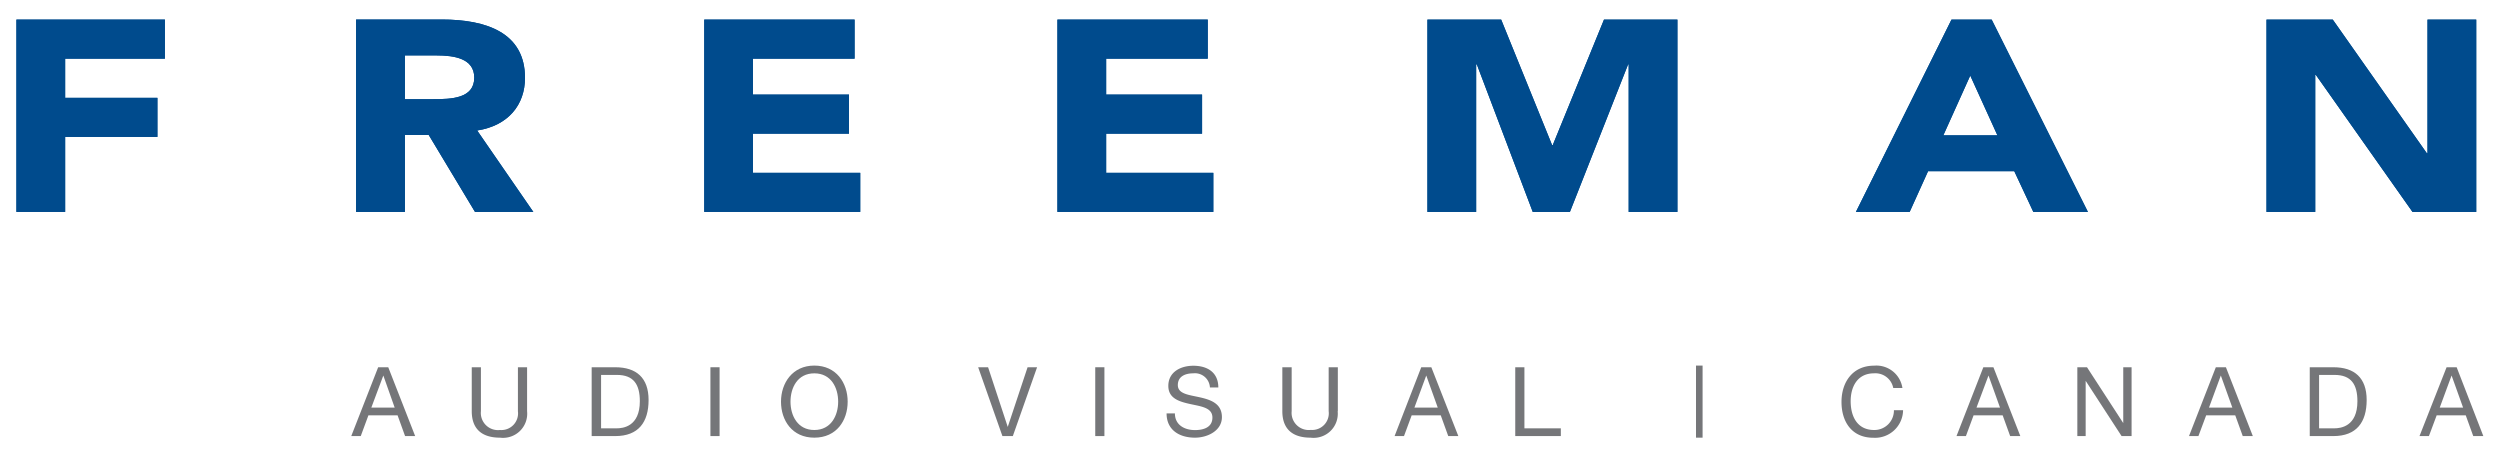
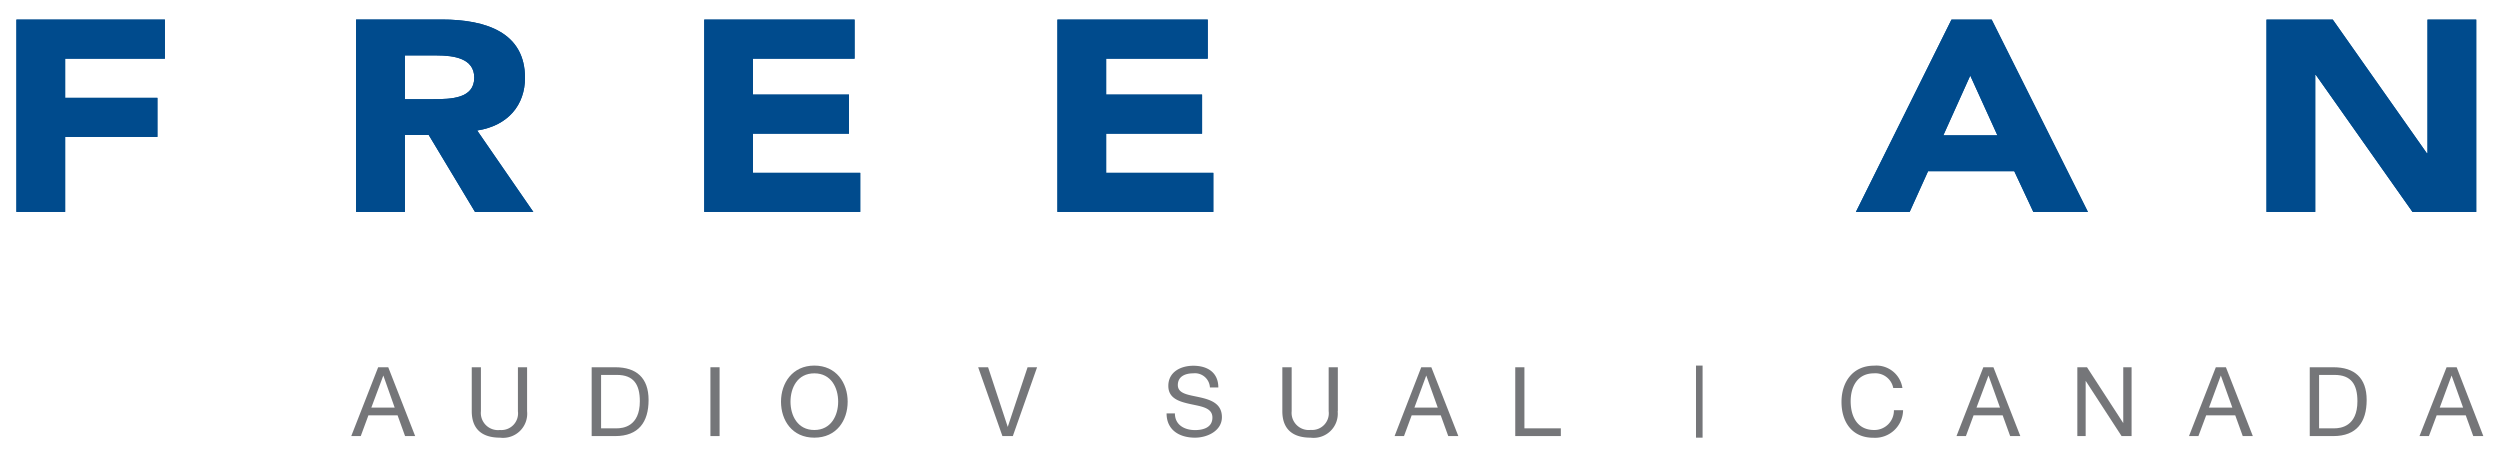
<svg xmlns="http://www.w3.org/2000/svg" id="Layer_1" data-name="Layer 1" viewBox="0 0 300 55">
  <defs>
    <style>.cls-1{fill:#004b8d;}.cls-2{fill:#757679;}</style>
  </defs>
  <title>headerlogos-language</title>
  <polygon class="cls-1" points="1.97 2.35 19.79 2.35 19.79 7.04 7.82 7.04 7.82 11.74 18.89 11.74 18.89 16.43 7.82 16.43 7.82 25.43 1.97 25.43 1.97 2.35" />
  <path class="cls-1" d="M42.73,2.34H53c5.44,0,10,1.63,10,7,0,3.23-2,5.74-5.74,6.32L64,25.43H57l-5.55-9.23H48.59v9.23H42.73V2.34Zm5.85,9.56H52c2.14,0,4.91-.07,4.91-2.58,0-2.31-2.4-2.67-4.54-2.67H48.59V11.9Z" />
  <polygon class="cls-1" points="84.51 2.35 102.55 2.35 102.55 7.04 90.36 7.04 90.36 11.35 101.88 11.35 101.88 16.04 90.36 16.04 90.36 20.74 103.23 20.74 103.23 25.43 84.51 25.43 84.51 2.35" />
  <polygon class="cls-1" points="126.89 2.35 144.93 2.35 144.93 7.04 132.74 7.04 132.74 11.35 144.25 11.35 144.25 16.04 132.74 16.04 132.74 20.74 145.6 20.74 145.6 25.43 126.89 25.43 126.89 2.35" />
-   <polygon class="cls-1" points="171.29 2.35 180.14 2.35 186.25 17.41 186.33 17.41 192.48 2.35 201.29 2.35 201.29 25.43 195.44 25.43 195.44 7.73 195.37 7.73 188.39 25.43 183.93 25.43 177.22 7.73 177.14 7.73 177.14 25.43 171.29 25.43 171.29 2.35" />
  <path class="cls-1" d="M234.18,2.35H239l11.55,23.08H244l-2.29-4.89H231.37l-2.21,4.89h-6.45Zm2.25,6.72-3.23,7.17h6.49Z" />
  <polygon class="cls-1" points="271.98 2.35 279.93 2.35 291.22 18.39 291.3 18.39 291.3 2.35 297.15 2.35 297.15 25.43 289.5 25.43 277.91 9 277.83 9 277.83 25.43 271.98 25.43 271.98 2.35" />
  <polygon class="cls-1" points="1.97 2.35 19.79 2.35 19.79 7.04 7.82 7.04 7.82 11.74 18.89 11.74 18.89 16.43 7.82 16.43 7.82 25.43 1.97 25.43 1.97 2.35" />
  <path class="cls-1" d="M42.73,2.34H53c5.44,0,10,1.63,10,7,0,3.23-2,5.74-5.74,6.32L64,25.43H57l-5.55-9.23H48.59v9.23H42.73V2.34Zm5.85,9.56H52c2.14,0,4.91-.07,4.91-2.58,0-2.31-2.4-2.67-4.54-2.67H48.59V11.9Z" />
  <polygon class="cls-1" points="84.51 2.35 102.55 2.35 102.55 7.04 90.36 7.04 90.36 11.35 101.88 11.35 101.88 16.04 90.36 16.04 90.36 20.74 103.23 20.74 103.23 25.43 84.51 25.43 84.51 2.35" />
  <polygon class="cls-1" points="126.89 2.35 144.93 2.35 144.93 7.04 132.74 7.04 132.74 11.35 144.25 11.35 144.25 16.04 132.74 16.04 132.74 20.74 145.6 20.74 145.6 25.43 126.89 25.43 126.89 2.35" />
-   <polygon class="cls-1" points="171.29 2.35 180.14 2.35 186.25 17.41 186.33 17.41 192.48 2.35 201.29 2.35 201.29 25.43 195.44 25.43 195.44 7.73 195.37 7.73 188.39 25.43 183.93 25.43 177.22 7.73 177.14 7.73 177.14 25.43 171.29 25.43 171.29 2.35" />
  <path class="cls-1" d="M234.18,2.35H239l11.55,23.08H244l-2.29-4.89H231.37l-2.21,4.89h-6.45Zm2.25,6.72-3.23,7.17h6.49Z" />
  <polygon class="cls-1" points="271.98 2.35 279.93 2.35 291.22 18.39 291.3 18.39 291.3 2.35 297.15 2.35 297.15 25.43 289.5 25.43 277.91 9 277.83 9 277.83 25.43 271.98 25.43 271.98 2.35" />
  <path class="cls-2" d="M45.38,44.07h1.21l3.23,8.26H48.61l-0.9-2.49H44.21l-0.92,2.49H42.15Zm-0.82,4.84h2.8L46,45.06h0Z" />
  <path class="cls-2" d="M63.25,49.34A2.9,2.9,0,0,1,60,52.52c-2.13,0-3.39-1-3.39-3.18V44.07h1.1v5.27A2.06,2.06,0,0,0,60,51.6a2,2,0,0,0,2.15-2.25V44.07h1.1v5.27Z" />
  <path class="cls-2" d="M71,44.07h2.83c2.54,0,4,1.27,4,3.93s-1.21,4.33-4,4.33H71V44.07Zm1.1,7.33H74c0.75,0,2.78-.21,2.78-3.25,0-2-.73-3.16-2.75-3.16H72.13V51.4Z" />
  <path class="cls-2" d="M85.25,44.07h1.1v8.26h-1.1V44.07Z" />
  <path class="cls-2" d="M97.72,43.87c2.63,0,4,2.08,4,4.33s-1.33,4.32-4,4.32-4-2.08-4-4.32S95.1,43.87,97.72,43.87Zm0,7.73c2,0,2.86-1.73,2.86-3.4s-0.84-3.4-2.86-3.4-2.86,1.73-2.86,3.4S95.71,51.6,97.72,51.6Z" />
  <path class="cls-2" d="M121.54,52.33h-1.25l-2.91-8.26h1.19l2.36,7.16h0l2.38-7.16h1.14Z" />
-   <path class="cls-2" d="M131.43,44.07h1.1v8.26h-1.1V44.07Z" />
  <path class="cls-2" d="M145.19,46.49a1.8,1.8,0,0,0-2-1.69c-0.92,0-1.85.34-1.85,1.41s1.32,1.17,2.65,1.47,2.64,0.76,2.64,2.38-1.72,2.46-3.23,2.46c-1.85,0-3.41-.9-3.41-2.91h1c0,1.39,1.16,2,2.41,2,1,0,2.09-.31,2.09-1.5s-1.32-1.33-2.64-1.62-2.65-.67-2.65-2.18c0-1.68,1.49-2.42,3-2.42,1.69,0,3,.8,3,2.61h-1Z" />
  <path class="cls-2" d="M160.52,49.34a2.9,2.9,0,0,1-3.25,3.18c-2.13,0-3.39-1-3.39-3.18V44.07H155v5.27a2.06,2.06,0,0,0,2.29,2.25,2,2,0,0,0,2.15-2.25V44.07h1.1v5.27Z" />
  <path class="cls-2" d="M170.55,44.07h1.21L175,52.33h-1.21l-0.9-2.49h-3.49l-0.92,2.49h-1.13Zm-0.82,4.84h2.8l-1.38-3.85h0Z" />
  <path class="cls-2" d="M181.83,44.07h1.1V51.4h4.37v0.93h-5.47V44.07Z" />
  <path class="cls-2" d="M203.52,43.87h0.79v8.65h-0.79V43.87Z" />
  <path class="cls-2" d="M227.19,46.56a2.18,2.18,0,0,0-2.31-1.76c-2,0-2.8,1.62-2.8,3.34,0,1.89.83,3.46,2.81,3.46a2.34,2.34,0,0,0,2.38-2.38h1.1a3.36,3.36,0,0,1-3.57,3.31c-2.57,0-3.82-1.9-3.82-4.3s1.36-4.35,3.91-4.35a3.16,3.16,0,0,1,3.4,2.68h-1.1Z" />
  <path class="cls-2" d="M238,44.07h1.21l3.23,8.26h-1.22l-0.9-2.49h-3.49l-0.92,2.49h-1.13Zm-0.82,4.84H240l-1.38-3.85h0Z" />
  <path class="cls-2" d="M249.27,44.07h1.17l4.35,6.7h0v-6.7h1v8.26h-1.2l-4.31-6.63h0v6.63h-1V44.07Z" />
  <path class="cls-2" d="M265.9,44.07h1.21l3.23,8.26h-1.21l-0.9-2.49h-3.49l-0.93,2.49h-1.13Zm-0.82,4.84h2.8l-1.38-3.85h0Z" />
  <path class="cls-2" d="M277.18,44.07H280c2.54,0,4,1.27,4,3.93s-1.21,4.33-4,4.33h-2.83V44.07Zm1.1,7.33h1.83c0.75,0,2.78-.21,2.78-3.25,0-2-.73-3.16-2.75-3.16h-1.85V51.4Z" />
  <path class="cls-2" d="M293.59,44.07h1.21L298,52.33h-1.21l-0.9-2.49h-3.49l-0.93,2.49h-1.13Zm-0.82,4.84h2.8l-1.38-3.85h0Z" />
</svg>